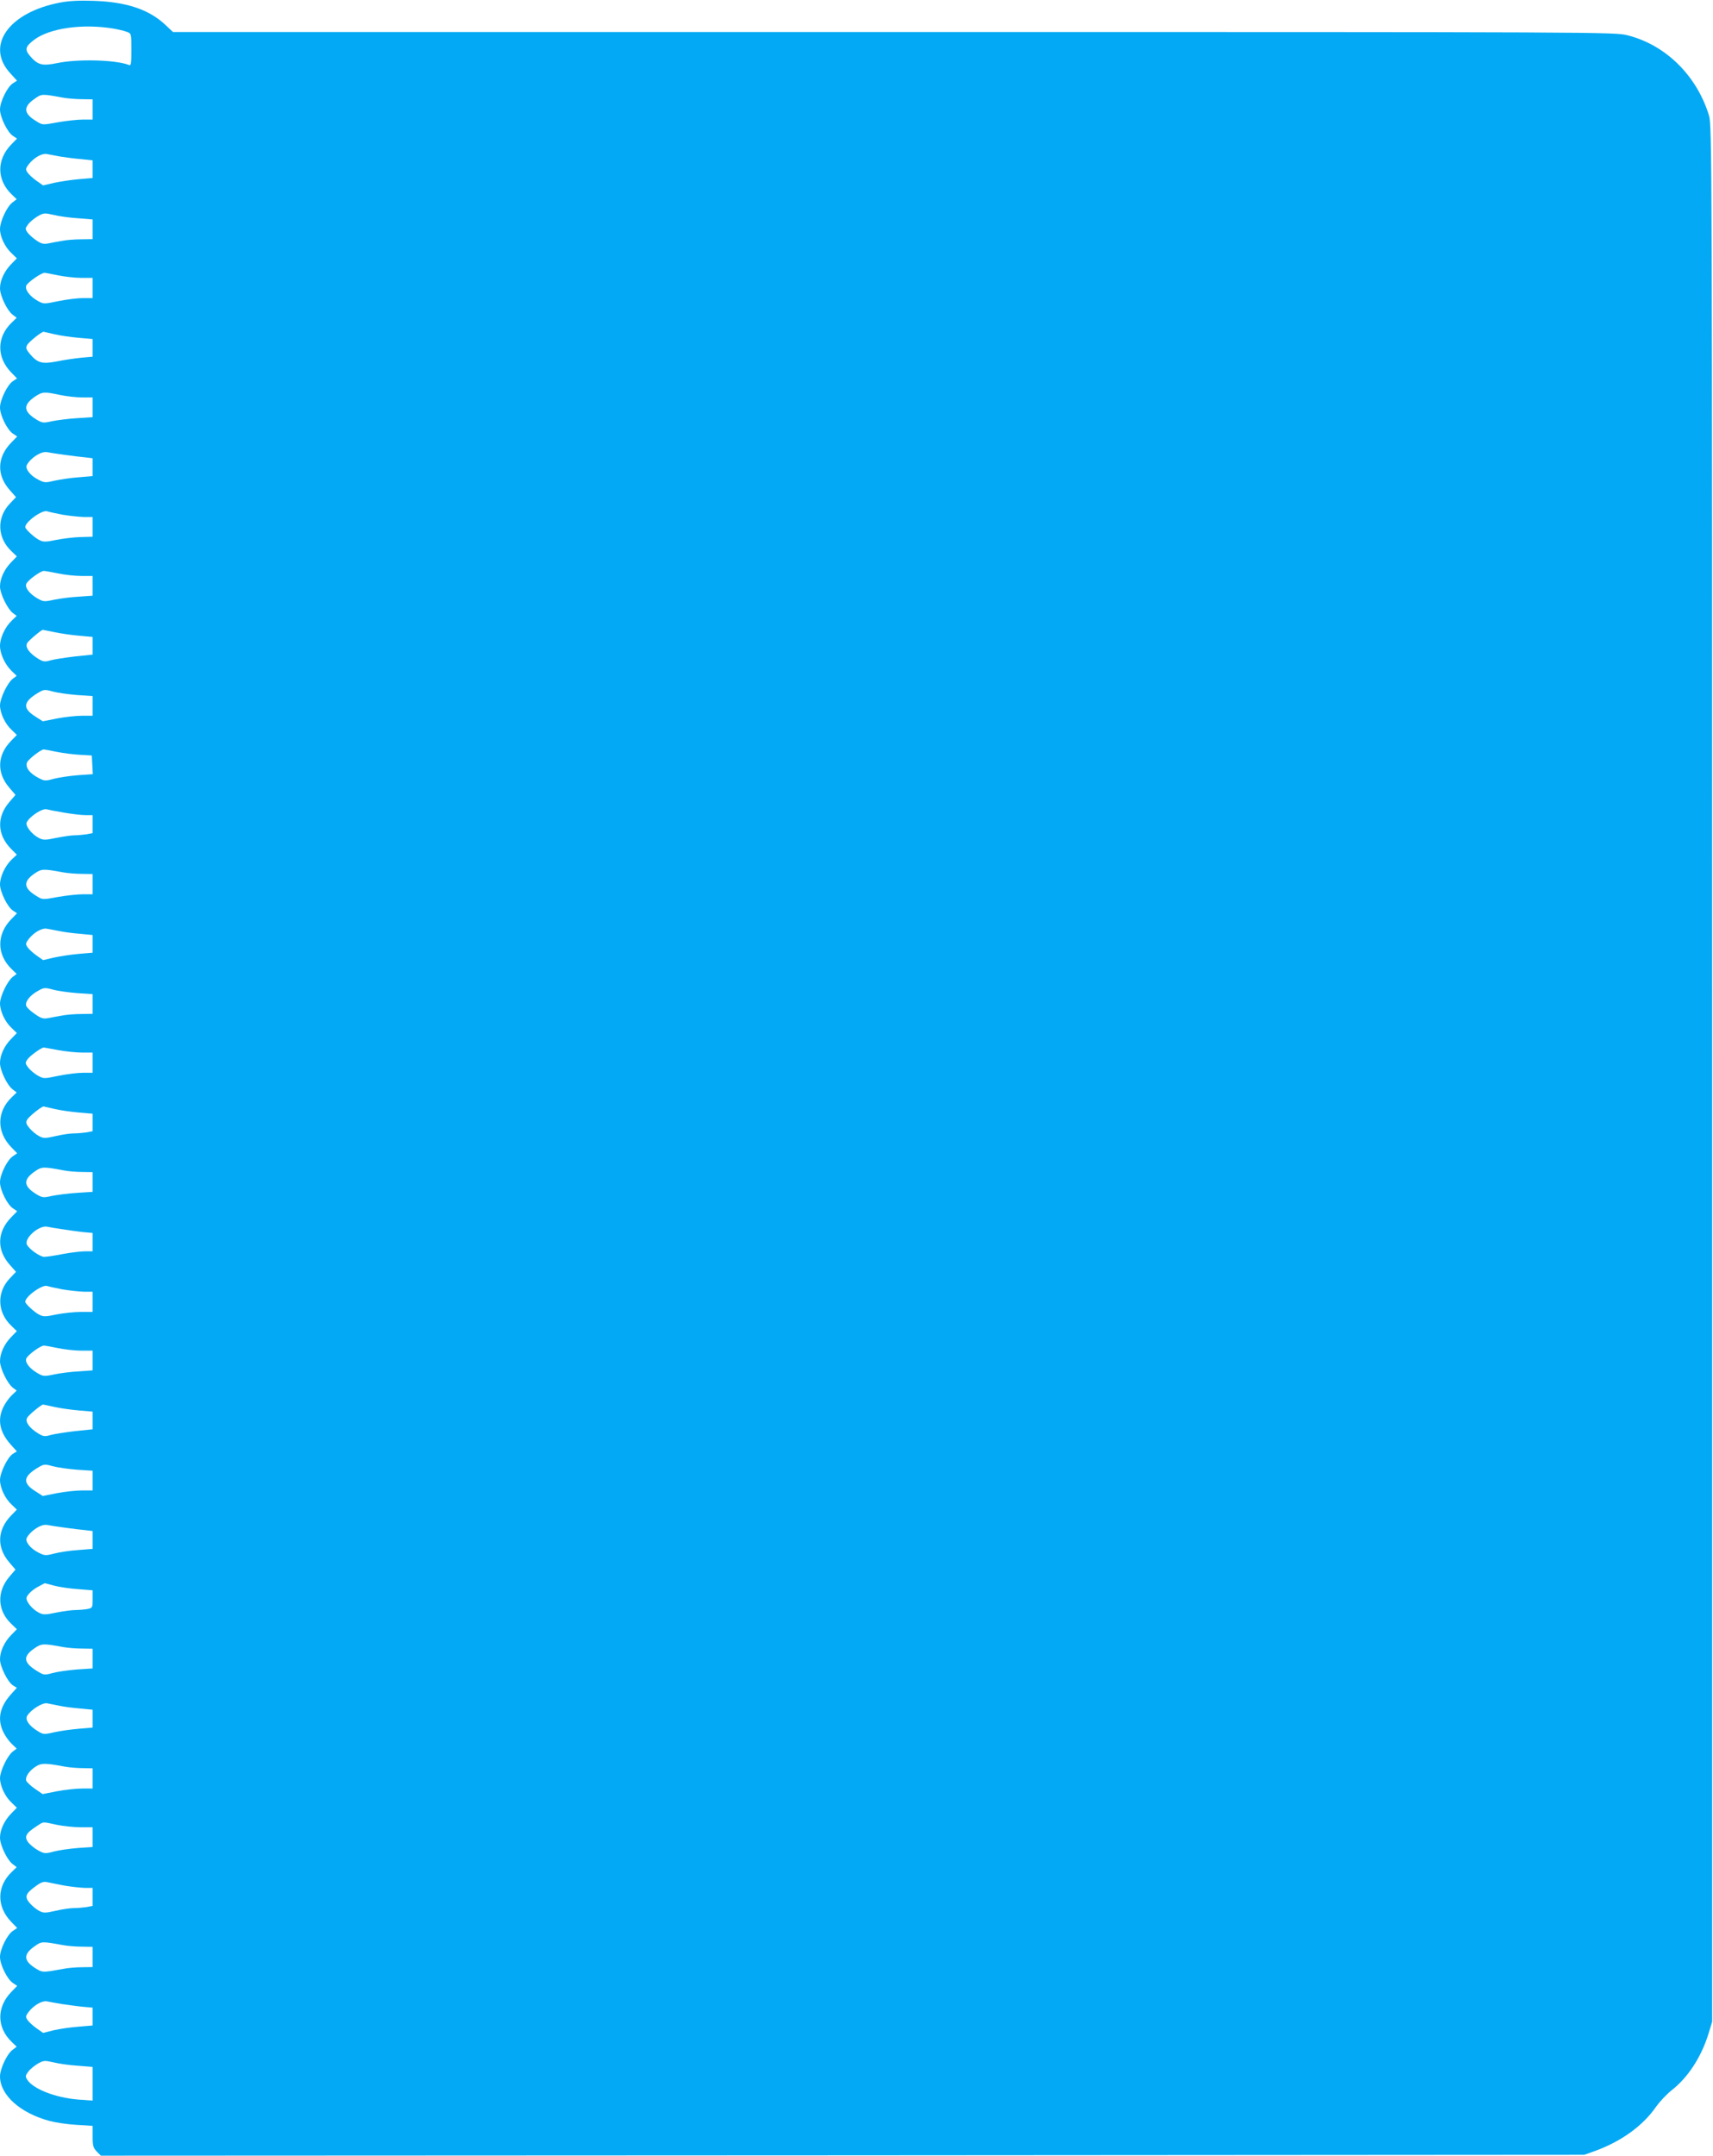
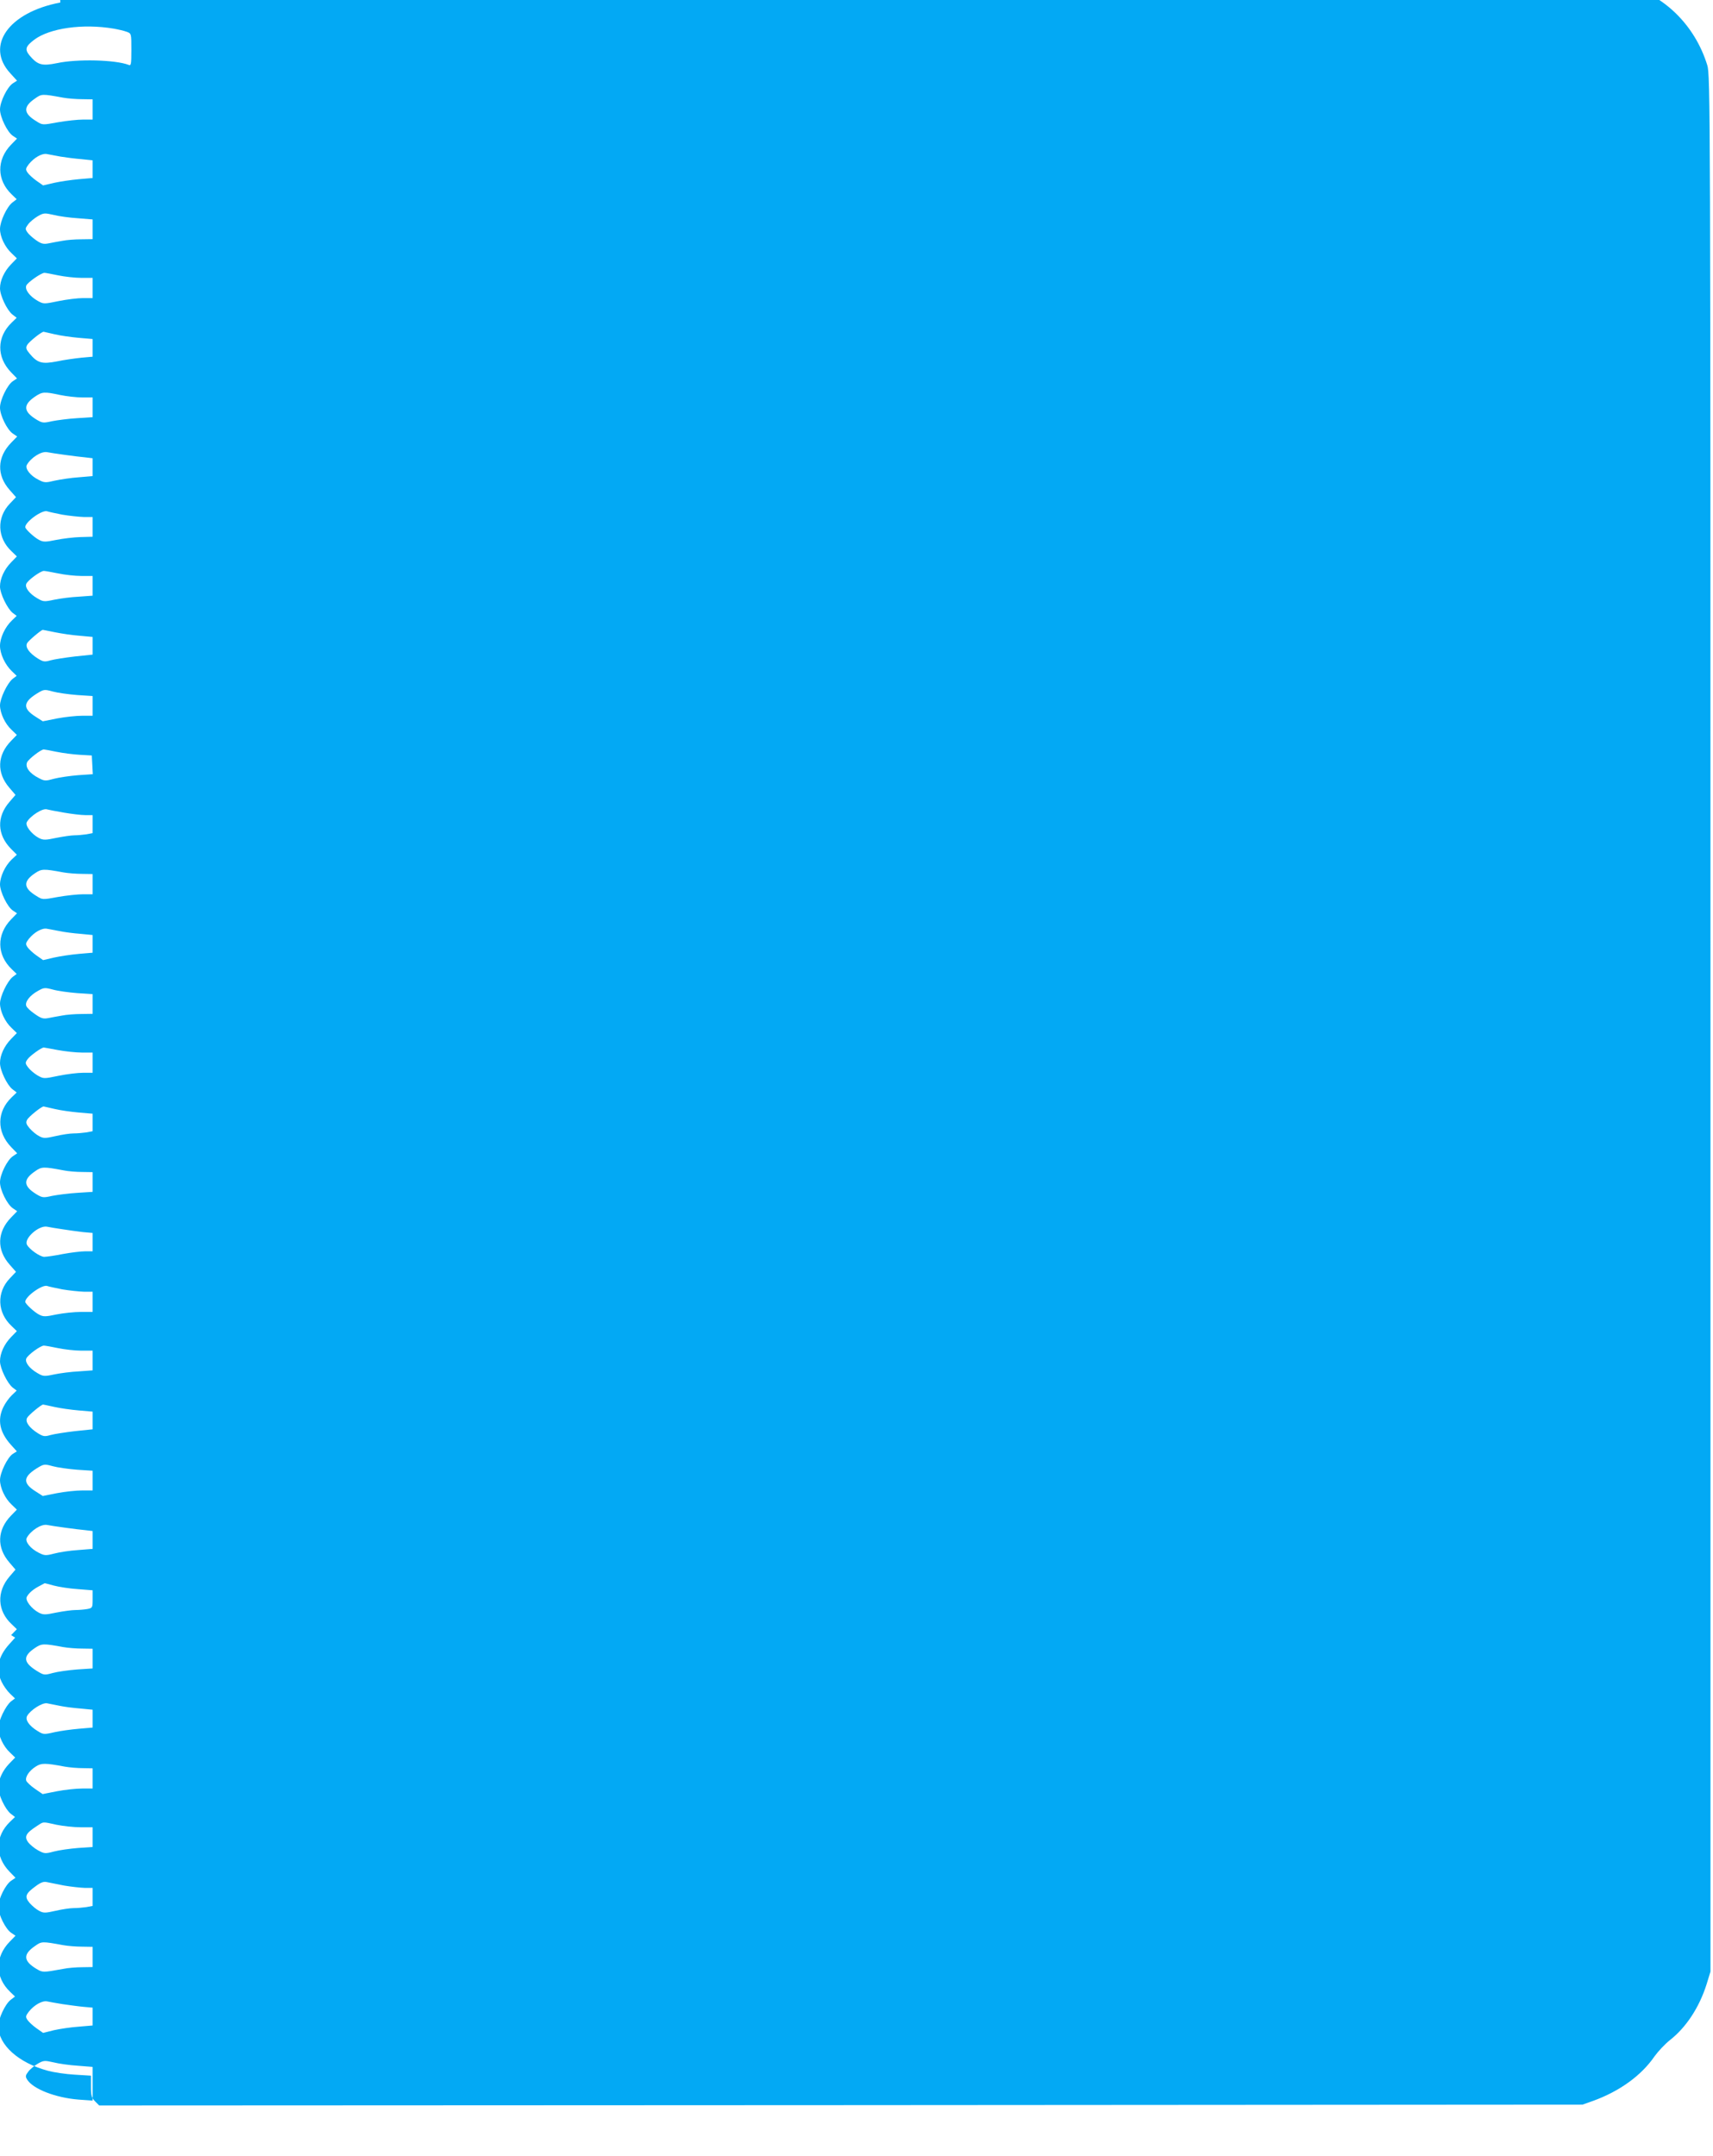
<svg xmlns="http://www.w3.org/2000/svg" version="1.0" width="1017pt" height="1280pt" viewBox="0 0 1017 1280" preserveAspectRatio="xMidYMid meet">
  <g transform="translate(0,1280) scale(0.1,-0.1)" fill="#03a9f4" stroke="none">
-     <path d="M358 12785 c-307 -58 -447 -257 -297 -420 l40 -44 -25 -16 c-33 -22 -76 -109 -76 -155 0 -45 44 -136 77 -157 l24 -16 -35 -36 c-87 -90 -86 -210 4 -296 l29 -28 -26 -20 c-33 -26 -73 -112 -73 -157 0 -46 30 -108 69 -144 l31 -30 -34 -35 c-41 -42 -66 -97 -66 -143 0 -43 41 -129 73 -155 l26 -20 -29 -28 c-90 -86 -91 -206 -4 -296 l35 -36 -24 -16 c-33 -21 -77 -112 -77 -157 0 -46 43 -133 77 -155 l25 -17 -35 -36 c-85 -87 -88 -193 -9 -282 l37 -42 -37 -39 c-79 -83 -75 -203 11 -283 l31 -30 -34 -35 c-41 -42 -66 -97 -66 -144 0 -41 43 -130 75 -156 l24 -18 -29 -28 c-40 -38 -70 -103 -70 -150 0 -47 30 -112 70 -150 l29 -28 -24 -18 c-32 -26 -75 -116 -75 -158 1 -47 30 -109 69 -145 l31 -30 -34 -35 c-83 -85 -87 -190 -10 -279 l36 -42 -36 -42 c-77 -89 -73 -194 9 -278 l35 -35 -32 -30 c-38 -37 -67 -99 -68 -146 0 -44 44 -135 77 -156 l24 -16 -35 -36 c-87 -90 -86 -210 4 -296 l29 -28 -24 -18 c-32 -26 -75 -116 -75 -158 1 -47 30 -109 69 -145 l31 -30 -34 -35 c-41 -42 -66 -97 -66 -143 0 -43 41 -129 73 -155 l26 -20 -29 -28 c-90 -86 -91 -206 -3 -297 l35 -36 -25 -17 c-34 -22 -77 -109 -77 -155 0 -46 43 -133 77 -155 l25 -17 -35 -36 c-85 -87 -88 -193 -9 -282 l37 -42 -37 -39 c-79 -83 -75 -203 11 -283 l31 -30 -34 -35 c-41 -42 -66 -97 -66 -144 0 -41 43 -130 75 -156 l24 -18 -29 -28 c-17 -16 -39 -47 -50 -70 -37 -76 -22 -149 44 -223 l36 -40 -24 -15 c-32 -21 -76 -112 -76 -156 1 -47 30 -109 69 -145 l31 -30 -34 -35 c-83 -85 -87 -190 -10 -279 l36 -42 -36 -42 c-77 -90 -72 -203 13 -282 l31 -30 -34 -35 c-41 -42 -66 -97 -66 -144 0 -42 45 -133 76 -154 l24 -15 -36 -40 c-66 -74 -81 -147 -44 -223 11 -23 33 -54 50 -70 l29 -28 -24 -18 c-32 -26 -75 -116 -75 -158 1 -47 30 -109 69 -145 l31 -30 -34 -35 c-41 -42 -66 -97 -66 -143 0 -43 41 -129 73 -155 l26 -20 -29 -28 c-90 -86 -91 -206 -3 -297 l35 -36 -25 -17 c-34 -22 -77 -109 -77 -155 0 -46 43 -133 77 -155 l25 -17 -35 -36 c-88 -91 -87 -211 3 -297 l29 -28 -26 -20 c-33 -26 -73 -112 -73 -157 1 -110 119 -217 295 -264 33 -9 104 -20 158 -23 l97 -6 0 -64 c0 -55 4 -67 25 -89 l24 -24 4403 2 4403 3 65 23 c156 57 285 150 363 264 21 29 61 72 91 96 96 75 174 193 218 332 l23 75 0 5630 c0 5465 -1 5632 -19 5690 -73 237 -257 418 -482 475 -76 20 -120 20 -4357 20 l-4280 0 -47 44 c-96 90 -231 135 -425 141 -80 3 -146 0 -197 -10z m317 -155 c28 -5 62 -13 78 -19 27 -10 27 -11 27 -107 0 -88 -2 -96 -17 -89 -78 30 -305 36 -425 10 -89 -18 -114 -11 -162 45 -30 37 -25 54 27 94 92 69 288 97 472 66z m-300 -410 c28 -5 78 -9 113 -9 l62 -1 0 -60 0 -60 -57 0 c-31 0 -98 -7 -149 -16 -92 -17 -92 -17 -128 6 -78 47 -80 86 -8 135 39 28 42 28 167 5z m-15 -350 c30 -5 85 -12 123 -15 l67 -7 0 -53 0 -52 -82 -7 c-46 -4 -112 -14 -148 -22 l-64 -15 -40 28 c-21 15 -45 37 -53 49 -12 18 -11 24 8 49 32 40 80 67 109 60 14 -3 50 -9 80 -15z m103 -366 l87 -7 0 -58 0 -59 -67 -1 c-38 0 -88 -4 -113 -9 -25 -4 -61 -11 -81 -15 -30 -6 -44 -3 -74 18 -20 14 -44 35 -52 47 -14 20 -14 24 4 48 11 15 37 36 57 48 35 20 41 20 94 8 31 -8 96 -17 145 -20z m-118 -339 c39 -8 100 -15 138 -15 l67 0 0 -60 0 -60 -57 0 c-32 0 -97 -8 -146 -18 -87 -18 -88 -18 -124 2 -47 27 -76 66 -67 90 7 19 89 76 108 76 6 0 43 -7 81 -15z m-20 -350 c33 -8 97 -17 143 -21 l82 -7 0 -53 0 -52 -67 -6 c-38 -4 -103 -13 -145 -22 -89 -17 -115 -10 -162 46 -21 25 -24 35 -15 51 10 19 85 79 98 79 3 -1 33 -7 66 -15z m30 -360 c39 -8 98 -15 133 -15 l62 0 0 -59 0 -58 -92 -6 c-51 -3 -118 -12 -149 -18 -52 -12 -58 -11 -93 10 -78 48 -80 87 -8 136 43 29 54 30 147 10z m30 -356 c44 -6 99 -13 123 -15 l42 -5 0 -53 0 -53 -82 -7 c-46 -3 -110 -13 -143 -20 -54 -13 -62 -13 -96 5 -49 24 -81 66 -70 88 24 43 86 83 121 76 14 -3 61 -10 105 -16z m-15 -355 c41 -7 99 -13 128 -14 l52 0 0 -59 0 -58 -72 -2 c-40 -1 -105 -9 -145 -17 -63 -13 -76 -13 -101 0 -29 15 -82 64 -82 76 0 32 101 104 130 94 8 -3 49 -12 90 -20z m-25 -349 c39 -8 100 -15 138 -15 l67 0 0 -59 0 -58 -82 -6 c-46 -2 -112 -11 -146 -18 -60 -13 -66 -12 -100 8 -47 27 -75 64 -66 86 8 21 83 76 104 77 8 0 47 -7 85 -15z m-20 -349 c39 -8 105 -18 148 -21 l77 -7 0 -53 0 -52 -106 -11 c-58 -7 -123 -17 -144 -23 -34 -10 -43 -9 -74 10 -53 33 -78 69 -65 92 7 14 84 79 93 79 1 0 33 -6 71 -14z m133 -373 l92 -6 0 -59 0 -58 -62 0 c-35 0 -102 -7 -149 -16 l-85 -17 -42 27 c-77 48 -76 85 4 136 44 27 46 28 97 14 29 -8 94 -17 145 -21z m-123 -337 c39 -8 102 -16 140 -18 l70 -4 3 -55 3 -56 -88 -6 c-48 -4 -112 -13 -142 -21 -50 -14 -57 -14 -91 4 -55 28 -82 65 -69 94 9 19 82 76 99 76 3 0 37 -6 75 -14z m43 -361 c46 -8 104 -15 128 -15 l44 0 0 -54 0 -53 -37 -7 c-21 -3 -53 -6 -71 -6 -18 0 -66 -7 -107 -15 -66 -14 -78 -14 -104 -1 -44 23 -83 74 -72 94 20 37 95 85 120 76 7 -2 52 -11 99 -19z m-3 -355 c28 -5 78 -9 113 -9 l62 -1 0 -60 0 -60 -57 0 c-31 0 -98 -7 -149 -16 -92 -17 -92 -17 -128 6 -78 47 -80 87 -8 135 39 26 49 27 167 5z m-20 -349 c28 -6 83 -13 123 -16 l72 -7 0 -53 0 -52 -82 -7 c-46 -4 -112 -14 -148 -22 l-64 -15 -40 28 c-21 15 -45 37 -53 49 -12 18 -11 24 8 49 32 40 80 67 109 60 14 -3 48 -9 75 -14z m103 -368 l92 -6 0 -59 0 -58 -67 -1 c-38 0 -88 -4 -113 -9 -25 -4 -61 -11 -82 -15 -30 -6 -43 -3 -81 24 -24 16 -48 38 -51 48 -9 23 21 63 69 89 35 20 40 21 89 8 28 -8 93 -17 144 -21z m-115 -338 c43 -8 108 -15 143 -15 l64 0 0 -60 0 -60 -57 0 c-32 0 -97 -8 -146 -18 -87 -18 -88 -18 -124 2 -20 12 -45 33 -56 48 -18 24 -18 28 -3 49 14 20 82 69 96 69 3 0 40 -7 83 -15z m-18 -350 c33 -8 97 -17 143 -21 l82 -7 0 -52 0 -52 -37 -7 c-21 -3 -55 -6 -76 -6 -21 0 -69 -7 -107 -16 -62 -14 -72 -14 -98 0 -16 8 -41 29 -56 46 -21 25 -24 35 -15 51 10 19 85 79 98 79 3 -1 33 -7 66 -15z m50 -364 c28 -6 78 -10 113 -10 l62 -1 0 -59 0 -58 -92 -6 c-51 -3 -118 -12 -149 -18 -52 -12 -58 -11 -93 10 -78 48 -80 87 -8 136 39 28 50 28 167 6z m-5 -350 c36 -6 91 -13 123 -17 l57 -5 0 -55 0 -54 -44 0 c-24 0 -83 -7 -132 -16 -49 -10 -99 -17 -112 -17 -25 1 -87 44 -102 72 -19 37 71 117 120 107 14 -3 54 -10 90 -15z m0 -357 c41 -7 99 -13 128 -14 l52 0 0 -60 0 -60 -70 0 c-39 0 -104 -7 -145 -15 -65 -14 -78 -14 -103 -1 -29 15 -82 64 -82 76 0 32 101 104 130 94 8 -3 49 -12 90 -20z m-25 -349 c39 -8 100 -15 138 -15 l67 0 0 -59 0 -58 -82 -6 c-46 -2 -112 -11 -146 -18 -60 -13 -66 -12 -100 8 -47 27 -75 64 -66 86 8 21 83 76 104 77 8 0 47 -7 85 -15z m-23 -349 c35 -8 100 -17 146 -21 l82 -7 0 -52 0 -53 -106 -11 c-58 -7 -123 -17 -144 -23 -34 -10 -43 -9 -74 10 -53 33 -78 69 -65 92 8 16 84 79 95 79 1 0 31 -6 66 -14z m136 -373 l92 -6 0 -59 0 -58 -62 0 c-35 0 -102 -7 -149 -16 l-85 -17 -42 27 c-77 48 -76 85 4 136 44 27 46 28 97 14 29 -8 94 -17 145 -21z m-73 -344 c44 -6 99 -13 123 -15 l42 -5 0 -53 0 -53 -87 -7 c-49 -3 -112 -13 -142 -21 -50 -13 -57 -12 -91 5 -50 25 -83 67 -71 89 24 43 86 83 121 76 14 -3 61 -10 105 -16z m-65 -344 c30 -8 94 -18 143 -21 l87 -7 0 -52 c0 -51 -1 -53 -31 -59 -17 -3 -49 -6 -71 -6 -21 0 -72 -7 -113 -15 -66 -14 -78 -14 -104 -1 -44 23 -83 74 -72 94 12 23 39 46 76 65 17 9 30 16 30 16 0 1 25 -6 55 -14z m55 -365 c28 -5 78 -9 113 -9 l62 -1 0 -58 0 -59 -92 -6 c-51 -4 -116 -13 -145 -21 -51 -14 -53 -13 -97 14 -79 50 -81 86 -8 135 39 26 49 27 167 5z m-20 -349 c28 -6 83 -13 123 -16 l72 -7 0 -53 0 -53 -82 -7 c-46 -4 -112 -13 -147 -21 -60 -14 -65 -13 -97 7 -51 31 -76 67 -63 90 19 35 91 81 119 75 14 -3 48 -10 75 -15z m30 -361 c28 -5 76 -9 108 -9 l57 -1 0 -60 0 -60 -62 0 c-35 0 -102 -7 -149 -16 l-86 -17 -45 31 c-25 17 -48 39 -52 48 -8 22 17 60 57 85 33 21 55 21 172 -1z m-50 -345 c39 -8 103 -15 143 -15 l72 0 0 -59 0 -58 -87 -6 c-49 -4 -113 -13 -143 -21 -52 -14 -57 -13 -94 7 -22 12 -48 34 -59 48 -24 33 -13 54 47 93 47 31 34 30 121 11z m45 -361 c41 -7 96 -13 123 -14 l47 0 0 -54 0 -53 -37 -7 c-21 -3 -55 -6 -76 -6 -21 0 -69 -7 -107 -16 -62 -14 -72 -14 -98 0 -16 8 -41 29 -56 46 -32 38 -25 56 37 101 31 23 48 28 67 23 14 -3 59 -12 100 -20z m-5 -354 c28 -5 78 -9 113 -9 l62 -1 0 -60 0 -60 -62 -1 c-35 0 -85 -4 -113 -10 -121 -22 -122 -22 -160 1 -77 47 -79 86 -7 135 39 28 42 28 167 5z m-5 -350 c36 -5 91 -13 123 -16 l57 -5 0 -53 0 -53 -82 -7 c-46 -3 -112 -13 -148 -21 l-64 -16 -40 28 c-21 15 -45 37 -53 49 -12 18 -11 24 8 49 32 40 80 67 109 61 14 -3 54 -10 90 -16z m93 -366 l87 -7 0 -100 0 -100 -84 6 c-137 11 -270 63 -305 119 -11 18 -10 25 7 47 10 14 36 35 56 47 35 20 41 20 94 8 31 -8 96 -17 145 -20z" />
+     <path d="M358 12785 c-307 -58 -447 -257 -297 -420 l40 -44 -25 -16 c-33 -22 -76 -109 -76 -155 0 -45 44 -136 77 -157 l24 -16 -35 -36 c-87 -90 -86 -210 4 -296 l29 -28 -26 -20 c-33 -26 -73 -112 -73 -157 0 -46 30 -108 69 -144 l31 -30 -34 -35 c-41 -42 -66 -97 -66 -143 0 -43 41 -129 73 -155 l26 -20 -29 -28 c-90 -86 -91 -206 -4 -296 l35 -36 -24 -16 c-33 -21 -77 -112 -77 -157 0 -46 43 -133 77 -155 l25 -17 -35 -36 c-85 -87 -88 -193 -9 -282 l37 -42 -37 -39 c-79 -83 -75 -203 11 -283 l31 -30 -34 -35 c-41 -42 -66 -97 -66 -144 0 -41 43 -130 75 -156 l24 -18 -29 -28 c-40 -38 -70 -103 -70 -150 0 -47 30 -112 70 -150 l29 -28 -24 -18 c-32 -26 -75 -116 -75 -158 1 -47 30 -109 69 -145 l31 -30 -34 -35 c-83 -85 -87 -190 -10 -279 l36 -42 -36 -42 c-77 -89 -73 -194 9 -278 l35 -35 -32 -30 c-38 -37 -67 -99 -68 -146 0 -44 44 -135 77 -156 l24 -16 -35 -36 c-87 -90 -86 -210 4 -296 l29 -28 -24 -18 c-32 -26 -75 -116 -75 -158 1 -47 30 -109 69 -145 l31 -30 -34 -35 c-41 -42 -66 -97 -66 -143 0 -43 41 -129 73 -155 l26 -20 -29 -28 c-90 -86 -91 -206 -3 -297 l35 -36 -25 -17 c-34 -22 -77 -109 -77 -155 0 -46 43 -133 77 -155 l25 -17 -35 -36 c-85 -87 -88 -193 -9 -282 l37 -42 -37 -39 c-79 -83 -75 -203 11 -283 l31 -30 -34 -35 c-41 -42 -66 -97 -66 -144 0 -41 43 -130 75 -156 l24 -18 -29 -28 c-17 -16 -39 -47 -50 -70 -37 -76 -22 -149 44 -223 l36 -40 -24 -15 c-32 -21 -76 -112 -76 -156 1 -47 30 -109 69 -145 l31 -30 -34 -35 c-83 -85 -87 -190 -10 -279 l36 -42 -36 -42 c-77 -90 -72 -203 13 -282 l31 -30 -34 -35 l24 -15 -36 -40 c-66 -74 -81 -147 -44 -223 11 -23 33 -54 50 -70 l29 -28 -24 -18 c-32 -26 -75 -116 -75 -158 1 -47 30 -109 69 -145 l31 -30 -34 -35 c-41 -42 -66 -97 -66 -143 0 -43 41 -129 73 -155 l26 -20 -29 -28 c-90 -86 -91 -206 -3 -297 l35 -36 -25 -17 c-34 -22 -77 -109 -77 -155 0 -46 43 -133 77 -155 l25 -17 -35 -36 c-88 -91 -87 -211 3 -297 l29 -28 -26 -20 c-33 -26 -73 -112 -73 -157 1 -110 119 -217 295 -264 33 -9 104 -20 158 -23 l97 -6 0 -64 c0 -55 4 -67 25 -89 l24 -24 4403 2 4403 3 65 23 c156 57 285 150 363 264 21 29 61 72 91 96 96 75 174 193 218 332 l23 75 0 5630 c0 5465 -1 5632 -19 5690 -73 237 -257 418 -482 475 -76 20 -120 20 -4357 20 l-4280 0 -47 44 c-96 90 -231 135 -425 141 -80 3 -146 0 -197 -10z m317 -155 c28 -5 62 -13 78 -19 27 -10 27 -11 27 -107 0 -88 -2 -96 -17 -89 -78 30 -305 36 -425 10 -89 -18 -114 -11 -162 45 -30 37 -25 54 27 94 92 69 288 97 472 66z m-300 -410 c28 -5 78 -9 113 -9 l62 -1 0 -60 0 -60 -57 0 c-31 0 -98 -7 -149 -16 -92 -17 -92 -17 -128 6 -78 47 -80 86 -8 135 39 28 42 28 167 5z m-15 -350 c30 -5 85 -12 123 -15 l67 -7 0 -53 0 -52 -82 -7 c-46 -4 -112 -14 -148 -22 l-64 -15 -40 28 c-21 15 -45 37 -53 49 -12 18 -11 24 8 49 32 40 80 67 109 60 14 -3 50 -9 80 -15z m103 -366 l87 -7 0 -58 0 -59 -67 -1 c-38 0 -88 -4 -113 -9 -25 -4 -61 -11 -81 -15 -30 -6 -44 -3 -74 18 -20 14 -44 35 -52 47 -14 20 -14 24 4 48 11 15 37 36 57 48 35 20 41 20 94 8 31 -8 96 -17 145 -20z m-118 -339 c39 -8 100 -15 138 -15 l67 0 0 -60 0 -60 -57 0 c-32 0 -97 -8 -146 -18 -87 -18 -88 -18 -124 2 -47 27 -76 66 -67 90 7 19 89 76 108 76 6 0 43 -7 81 -15z m-20 -350 c33 -8 97 -17 143 -21 l82 -7 0 -53 0 -52 -67 -6 c-38 -4 -103 -13 -145 -22 -89 -17 -115 -10 -162 46 -21 25 -24 35 -15 51 10 19 85 79 98 79 3 -1 33 -7 66 -15z m30 -360 c39 -8 98 -15 133 -15 l62 0 0 -59 0 -58 -92 -6 c-51 -3 -118 -12 -149 -18 -52 -12 -58 -11 -93 10 -78 48 -80 87 -8 136 43 29 54 30 147 10z m30 -356 c44 -6 99 -13 123 -15 l42 -5 0 -53 0 -53 -82 -7 c-46 -3 -110 -13 -143 -20 -54 -13 -62 -13 -96 5 -49 24 -81 66 -70 88 24 43 86 83 121 76 14 -3 61 -10 105 -16z m-15 -355 c41 -7 99 -13 128 -14 l52 0 0 -59 0 -58 -72 -2 c-40 -1 -105 -9 -145 -17 -63 -13 -76 -13 -101 0 -29 15 -82 64 -82 76 0 32 101 104 130 94 8 -3 49 -12 90 -20z m-25 -349 c39 -8 100 -15 138 -15 l67 0 0 -59 0 -58 -82 -6 c-46 -2 -112 -11 -146 -18 -60 -13 -66 -12 -100 8 -47 27 -75 64 -66 86 8 21 83 76 104 77 8 0 47 -7 85 -15z m-20 -349 c39 -8 105 -18 148 -21 l77 -7 0 -53 0 -52 -106 -11 c-58 -7 -123 -17 -144 -23 -34 -10 -43 -9 -74 10 -53 33 -78 69 -65 92 7 14 84 79 93 79 1 0 33 -6 71 -14z m133 -373 l92 -6 0 -59 0 -58 -62 0 c-35 0 -102 -7 -149 -16 l-85 -17 -42 27 c-77 48 -76 85 4 136 44 27 46 28 97 14 29 -8 94 -17 145 -21z m-123 -337 c39 -8 102 -16 140 -18 l70 -4 3 -55 3 -56 -88 -6 c-48 -4 -112 -13 -142 -21 -50 -14 -57 -14 -91 4 -55 28 -82 65 -69 94 9 19 82 76 99 76 3 0 37 -6 75 -14z m43 -361 c46 -8 104 -15 128 -15 l44 0 0 -54 0 -53 -37 -7 c-21 -3 -53 -6 -71 -6 -18 0 -66 -7 -107 -15 -66 -14 -78 -14 -104 -1 -44 23 -83 74 -72 94 20 37 95 85 120 76 7 -2 52 -11 99 -19z m-3 -355 c28 -5 78 -9 113 -9 l62 -1 0 -60 0 -60 -57 0 c-31 0 -98 -7 -149 -16 -92 -17 -92 -17 -128 6 -78 47 -80 87 -8 135 39 26 49 27 167 5z m-20 -349 c28 -6 83 -13 123 -16 l72 -7 0 -53 0 -52 -82 -7 c-46 -4 -112 -14 -148 -22 l-64 -15 -40 28 c-21 15 -45 37 -53 49 -12 18 -11 24 8 49 32 40 80 67 109 60 14 -3 48 -9 75 -14z m103 -368 l92 -6 0 -59 0 -58 -67 -1 c-38 0 -88 -4 -113 -9 -25 -4 -61 -11 -82 -15 -30 -6 -43 -3 -81 24 -24 16 -48 38 -51 48 -9 23 21 63 69 89 35 20 40 21 89 8 28 -8 93 -17 144 -21z m-115 -338 c43 -8 108 -15 143 -15 l64 0 0 -60 0 -60 -57 0 c-32 0 -97 -8 -146 -18 -87 -18 -88 -18 -124 2 -20 12 -45 33 -56 48 -18 24 -18 28 -3 49 14 20 82 69 96 69 3 0 40 -7 83 -15z m-18 -350 c33 -8 97 -17 143 -21 l82 -7 0 -52 0 -52 -37 -7 c-21 -3 -55 -6 -76 -6 -21 0 -69 -7 -107 -16 -62 -14 -72 -14 -98 0 -16 8 -41 29 -56 46 -21 25 -24 35 -15 51 10 19 85 79 98 79 3 -1 33 -7 66 -15z m50 -364 c28 -6 78 -10 113 -10 l62 -1 0 -59 0 -58 -92 -6 c-51 -3 -118 -12 -149 -18 -52 -12 -58 -11 -93 10 -78 48 -80 87 -8 136 39 28 50 28 167 6z m-5 -350 c36 -6 91 -13 123 -17 l57 -5 0 -55 0 -54 -44 0 c-24 0 -83 -7 -132 -16 -49 -10 -99 -17 -112 -17 -25 1 -87 44 -102 72 -19 37 71 117 120 107 14 -3 54 -10 90 -15z m0 -357 c41 -7 99 -13 128 -14 l52 0 0 -60 0 -60 -70 0 c-39 0 -104 -7 -145 -15 -65 -14 -78 -14 -103 -1 -29 15 -82 64 -82 76 0 32 101 104 130 94 8 -3 49 -12 90 -20z m-25 -349 c39 -8 100 -15 138 -15 l67 0 0 -59 0 -58 -82 -6 c-46 -2 -112 -11 -146 -18 -60 -13 -66 -12 -100 8 -47 27 -75 64 -66 86 8 21 83 76 104 77 8 0 47 -7 85 -15z m-23 -349 c35 -8 100 -17 146 -21 l82 -7 0 -52 0 -53 -106 -11 c-58 -7 -123 -17 -144 -23 -34 -10 -43 -9 -74 10 -53 33 -78 69 -65 92 8 16 84 79 95 79 1 0 31 -6 66 -14z m136 -373 l92 -6 0 -59 0 -58 -62 0 c-35 0 -102 -7 -149 -16 l-85 -17 -42 27 c-77 48 -76 85 4 136 44 27 46 28 97 14 29 -8 94 -17 145 -21z m-73 -344 c44 -6 99 -13 123 -15 l42 -5 0 -53 0 -53 -87 -7 c-49 -3 -112 -13 -142 -21 -50 -13 -57 -12 -91 5 -50 25 -83 67 -71 89 24 43 86 83 121 76 14 -3 61 -10 105 -16z m-65 -344 c30 -8 94 -18 143 -21 l87 -7 0 -52 c0 -51 -1 -53 -31 -59 -17 -3 -49 -6 -71 -6 -21 0 -72 -7 -113 -15 -66 -14 -78 -14 -104 -1 -44 23 -83 74 -72 94 12 23 39 46 76 65 17 9 30 16 30 16 0 1 25 -6 55 -14z m55 -365 c28 -5 78 -9 113 -9 l62 -1 0 -58 0 -59 -92 -6 c-51 -4 -116 -13 -145 -21 -51 -14 -53 -13 -97 14 -79 50 -81 86 -8 135 39 26 49 27 167 5z m-20 -349 c28 -6 83 -13 123 -16 l72 -7 0 -53 0 -53 -82 -7 c-46 -4 -112 -13 -147 -21 -60 -14 -65 -13 -97 7 -51 31 -76 67 -63 90 19 35 91 81 119 75 14 -3 48 -10 75 -15z m30 -361 c28 -5 76 -9 108 -9 l57 -1 0 -60 0 -60 -62 0 c-35 0 -102 -7 -149 -16 l-86 -17 -45 31 c-25 17 -48 39 -52 48 -8 22 17 60 57 85 33 21 55 21 172 -1z m-50 -345 c39 -8 103 -15 143 -15 l72 0 0 -59 0 -58 -87 -6 c-49 -4 -113 -13 -143 -21 -52 -14 -57 -13 -94 7 -22 12 -48 34 -59 48 -24 33 -13 54 47 93 47 31 34 30 121 11z m45 -361 c41 -7 96 -13 123 -14 l47 0 0 -54 0 -53 -37 -7 c-21 -3 -55 -6 -76 -6 -21 0 -69 -7 -107 -16 -62 -14 -72 -14 -98 0 -16 8 -41 29 -56 46 -32 38 -25 56 37 101 31 23 48 28 67 23 14 -3 59 -12 100 -20z m-5 -354 c28 -5 78 -9 113 -9 l62 -1 0 -60 0 -60 -62 -1 c-35 0 -85 -4 -113 -10 -121 -22 -122 -22 -160 1 -77 47 -79 86 -7 135 39 28 42 28 167 5z m-5 -350 c36 -5 91 -13 123 -16 l57 -5 0 -53 0 -53 -82 -7 c-46 -3 -112 -13 -148 -21 l-64 -16 -40 28 c-21 15 -45 37 -53 49 -12 18 -11 24 8 49 32 40 80 67 109 61 14 -3 54 -10 90 -16z m93 -366 l87 -7 0 -100 0 -100 -84 6 c-137 11 -270 63 -305 119 -11 18 -10 25 7 47 10 14 36 35 56 47 35 20 41 20 94 8 31 -8 96 -17 145 -20z" />
  </g>
</svg>